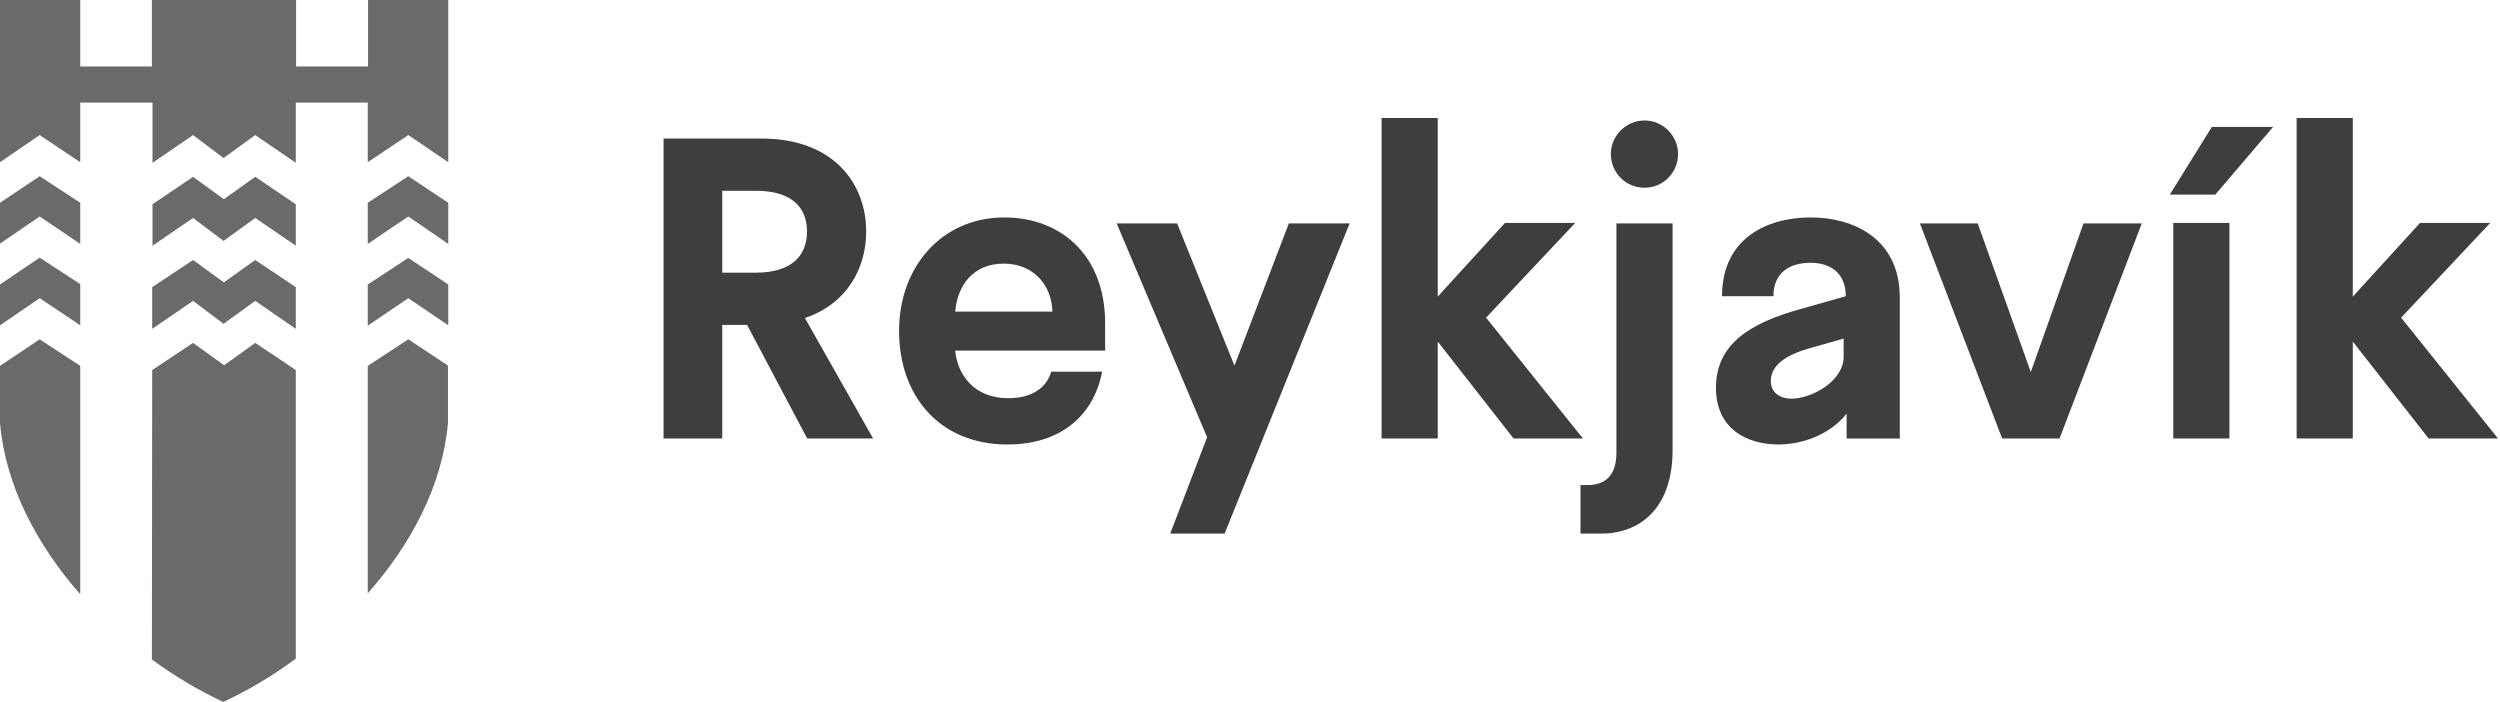
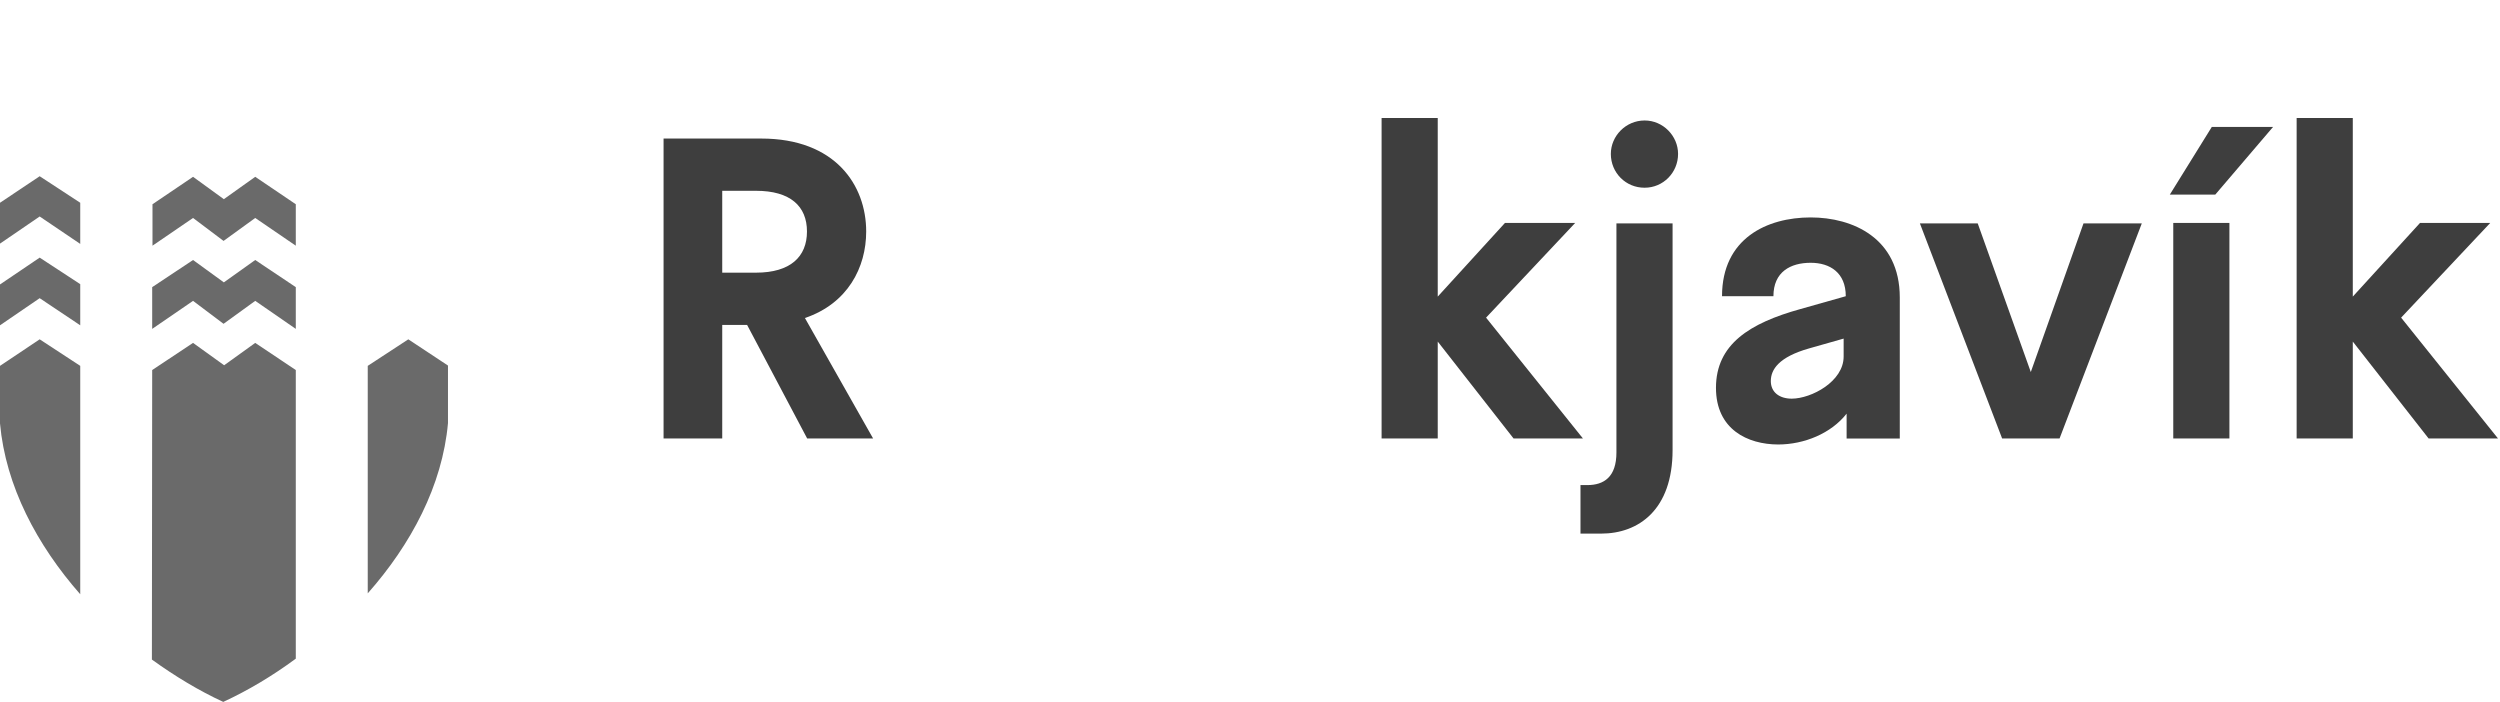
<svg xmlns="http://www.w3.org/2000/svg" width="100%" height="100%" viewBox="0 0 577 162" version="1.1" style="fill-rule:evenodd;clip-rule:evenodd;stroke-linejoin:round;stroke-miterlimit:2;">
  <g>
-     <path d="M84.875,65.656L84.875,75.153L94.237,68.821L103.462,75.084L103.462,65.656L94.237,59.531L84.875,65.656Z" style="fill:rgb(106,106,106);" />
    <path d="M51.663,45.969L44.556,40.808L35.194,47.139L35.194,56.705L44.556,50.305L51.595,55.604L58.907,50.305L68.269,56.705L68.269,47.139L58.907,40.808L51.663,45.969Z" style="fill:rgb(106,106,106);" />
-     <path d="M94.237,40.673L84.875,46.798L84.875,56.295L94.237,49.964L103.462,56.295L103.462,46.798L94.237,40.673Z" style="fill:rgb(106,106,106);" />
-     <path d="M9.157,31.175L18.519,37.438L18.519,23.674L35.194,23.674L35.194,37.575L44.556,31.175L51.594,36.474L58.907,31.175L68.269,37.575L68.269,23.674L84.875,23.674L84.875,37.438L94.237,31.175L103.462,37.438L103.462,0L84.943,0L84.943,15.347L68.337,15.347L68.337,0L35.057,0L35.057,15.347L18.519,15.347L18.519,0L0,0L0,37.438L9.157,31.175Z" style="fill:rgb(106,106,106);" />
    <path d="M9.157,68.818L18.519,75.08L18.519,65.583L9.157,59.458L0,65.652L0,75.08L9.157,68.818Z" style="fill:rgb(106,106,106);" />
    <path d="M18.519,56.295L18.519,46.798L9.157,40.673L0,46.798L0,56.227L9.157,49.964L18.519,56.295Z" style="fill:rgb(106,106,106);" />
    <path d="M94.237,78.315L84.875,84.44L84.875,136.949C94.852,125.662 102.096,112.105 103.394,97.653L103.394,84.371L94.237,78.315Z" style="fill:rgb(106,106,106);" />
    <path d="M18.519,84.44L9.157,78.315L0,84.44L0,97.722C1.298,112.174 8.542,125.8 18.519,137.155L18.519,84.44Z" style="fill:rgb(106,106,106);" />
    <path d="M68.269,85.404L58.906,79.141L51.731,84.303L44.556,79.141L35.125,85.404L35.057,152.227C40.387,156.081 45.991,159.453 51.526,161.999C57.198,159.384 62.87,156.012 68.269,152.02" style="fill:rgb(106,106,106);" />
    <path d="M68.269,66.272L58.906,60.009L51.663,65.171L44.556,60.009L35.125,66.272L35.125,75.907L44.556,69.438L51.594,74.737L58.906,69.438L68.269,75.907" style="fill:rgb(106,106,106);" />
  </g>
  <g>
    <path d="M172.429,74.988L166.691,74.988L166.691,101.191L153.151,101.191L153.151,31.977L175.696,31.977C192.803,31.977 199.916,42.746 199.916,53.429C199.916,61.726 195.661,70.045 185.775,73.398L201.507,101.191L186.291,101.191L172.429,74.988ZM166.691,62.93L174.492,62.93C182.401,62.93 186.248,59.275 186.248,53.429C186.248,47.582 182.401,44.036 174.492,44.036L166.691,44.036L166.691,62.93Z" style="fill:rgb(62,62,62);fill-rule:nonzero;" />
-     <path d="M255.063,80.921L220.462,80.921C220.956,86.251 224.61,91.905 232.734,91.905C238.472,91.905 241.631,89.239 242.62,85.779L254.375,85.779C252.398,96.053 244.683,102.588 232.519,102.588C216.787,102.588 207.503,91.324 207.503,76.385C207.503,61.661 217.281,50.183 231.831,50.183C244.489,50.183 255.063,58.587 255.063,74.601L255.063,80.921ZM242.899,71.914C242.706,65.681 238.45,60.844 231.638,60.844C224.524,60.844 220.956,65.982 220.462,71.914L242.899,71.914Z" style="fill:rgb(62,62,62);fill-rule:nonzero;" />
-     <path d="M311.499,51.56L282.636,123.16L270.085,123.16L278.596,100.913L257.728,51.56L271.675,51.56L284.914,84.383L297.465,51.56L311.499,51.56Z" style="fill:rgb(62,62,62);fill-rule:nonzero;" />
    <path d="M349.324,101.191L331.83,78.836L331.83,101.191L318.871,101.191L318.871,27.227L331.83,27.227L331.83,68.454L347.347,51.452L363.552,51.452L342.984,73.312L365.335,101.191L349.324,101.191Z" style="fill:rgb(62,62,62);fill-rule:nonzero;" />
    <path d="M364.755,111.959L366.345,111.959C370.192,111.959 373.072,110.089 373.072,104.436L373.072,51.558L386.031,51.558L386.031,103.877C386.031,117.613 378.23,123.158 369.526,123.158L364.776,123.158L364.776,111.959L364.755,111.959ZM371.782,35.523C371.782,31.374 375.242,27.806 379.584,27.806C383.839,27.806 387.299,31.375 387.299,35.523C387.299,39.865 383.839,43.326 379.584,43.326C375.242,43.347 371.782,39.887 371.782,35.523Z" style="fill:rgb(62,62,62);fill-rule:nonzero;" />
    <path d="M396.046,89.519C396.046,79.438 403.847,74.58 415.517,71.334L426.005,68.368C426.005,62.929 422.351,60.651 417.903,60.651C413.261,60.651 409.306,62.736 409.306,68.368L397.443,68.368C397.443,55.019 407.823,50.183 417.903,50.183C427.595,50.183 438.47,54.933 438.47,68.669L438.47,101.212L426.198,101.212L426.198,95.473C422.631,100.03 416.42,102.588 410.381,102.588C403.353,102.566 396.046,99.105 396.046,89.519ZM425.511,82.296L425.511,78.148L417.494,80.426C410.574,82.404 408.704,85.263 408.704,87.95C408.704,90.529 410.682,92.012 413.54,92.012C418.096,91.991 425.511,88.036 425.511,82.296Z" style="fill:rgb(62,62,62);fill-rule:nonzero;" />
    <path d="M494.326,51.56L475.349,101.192L462.089,101.192L443.112,51.56L456.458,51.56L468.708,85.866L480.872,51.56L494.326,51.56Z" style="fill:rgb(62,62,62);fill-rule:nonzero;" />
    <path d="M511.282,44.917L500.794,44.917L510.487,29.29L524.628,29.29L511.282,44.917ZM501.59,51.451L514.549,51.451L514.549,101.191L501.59,101.191L501.59,51.451Z" style="fill:rgb(62,62,62);fill-rule:nonzero;" />
    <path d="M560.518,101.191L543.025,78.836L543.025,101.191L530.065,101.191L530.065,27.227L543.025,27.227L543.025,68.454L558.541,51.452L574.746,51.452L554.179,73.312L576.53,101.191L560.518,101.191Z" style="fill:rgb(62,62,62);fill-rule:nonzero;" />
  </g>
</svg>